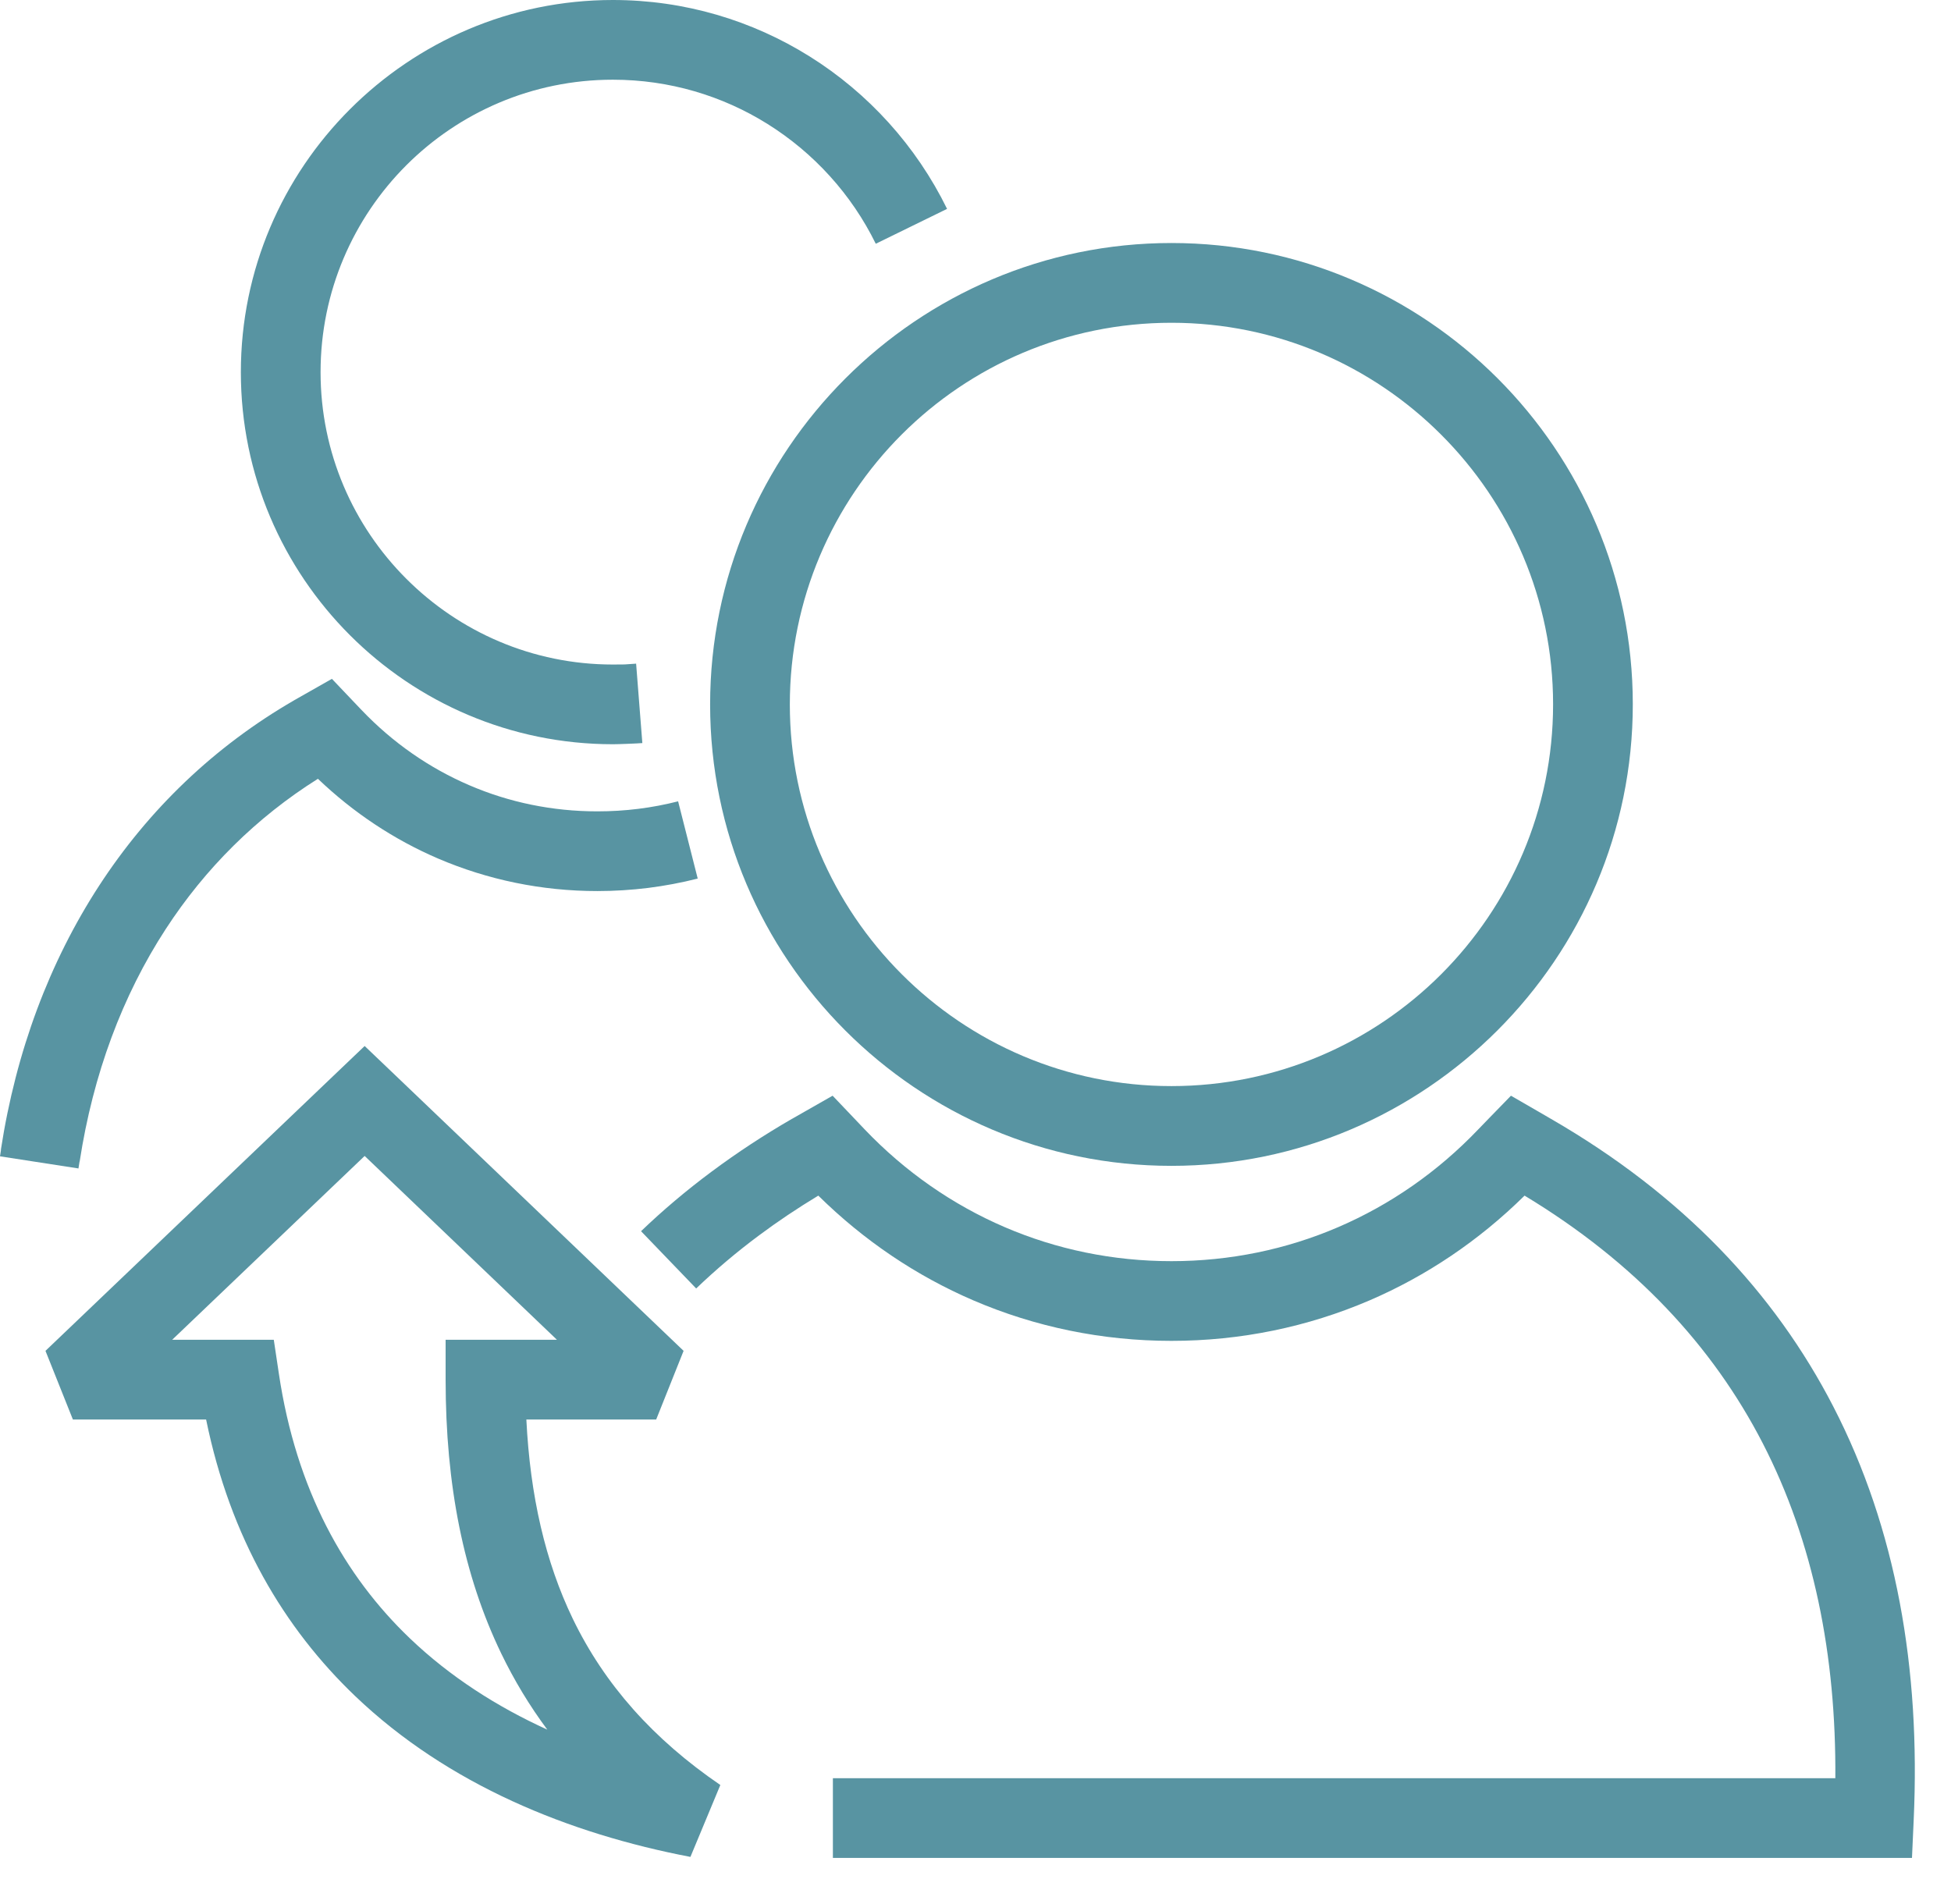
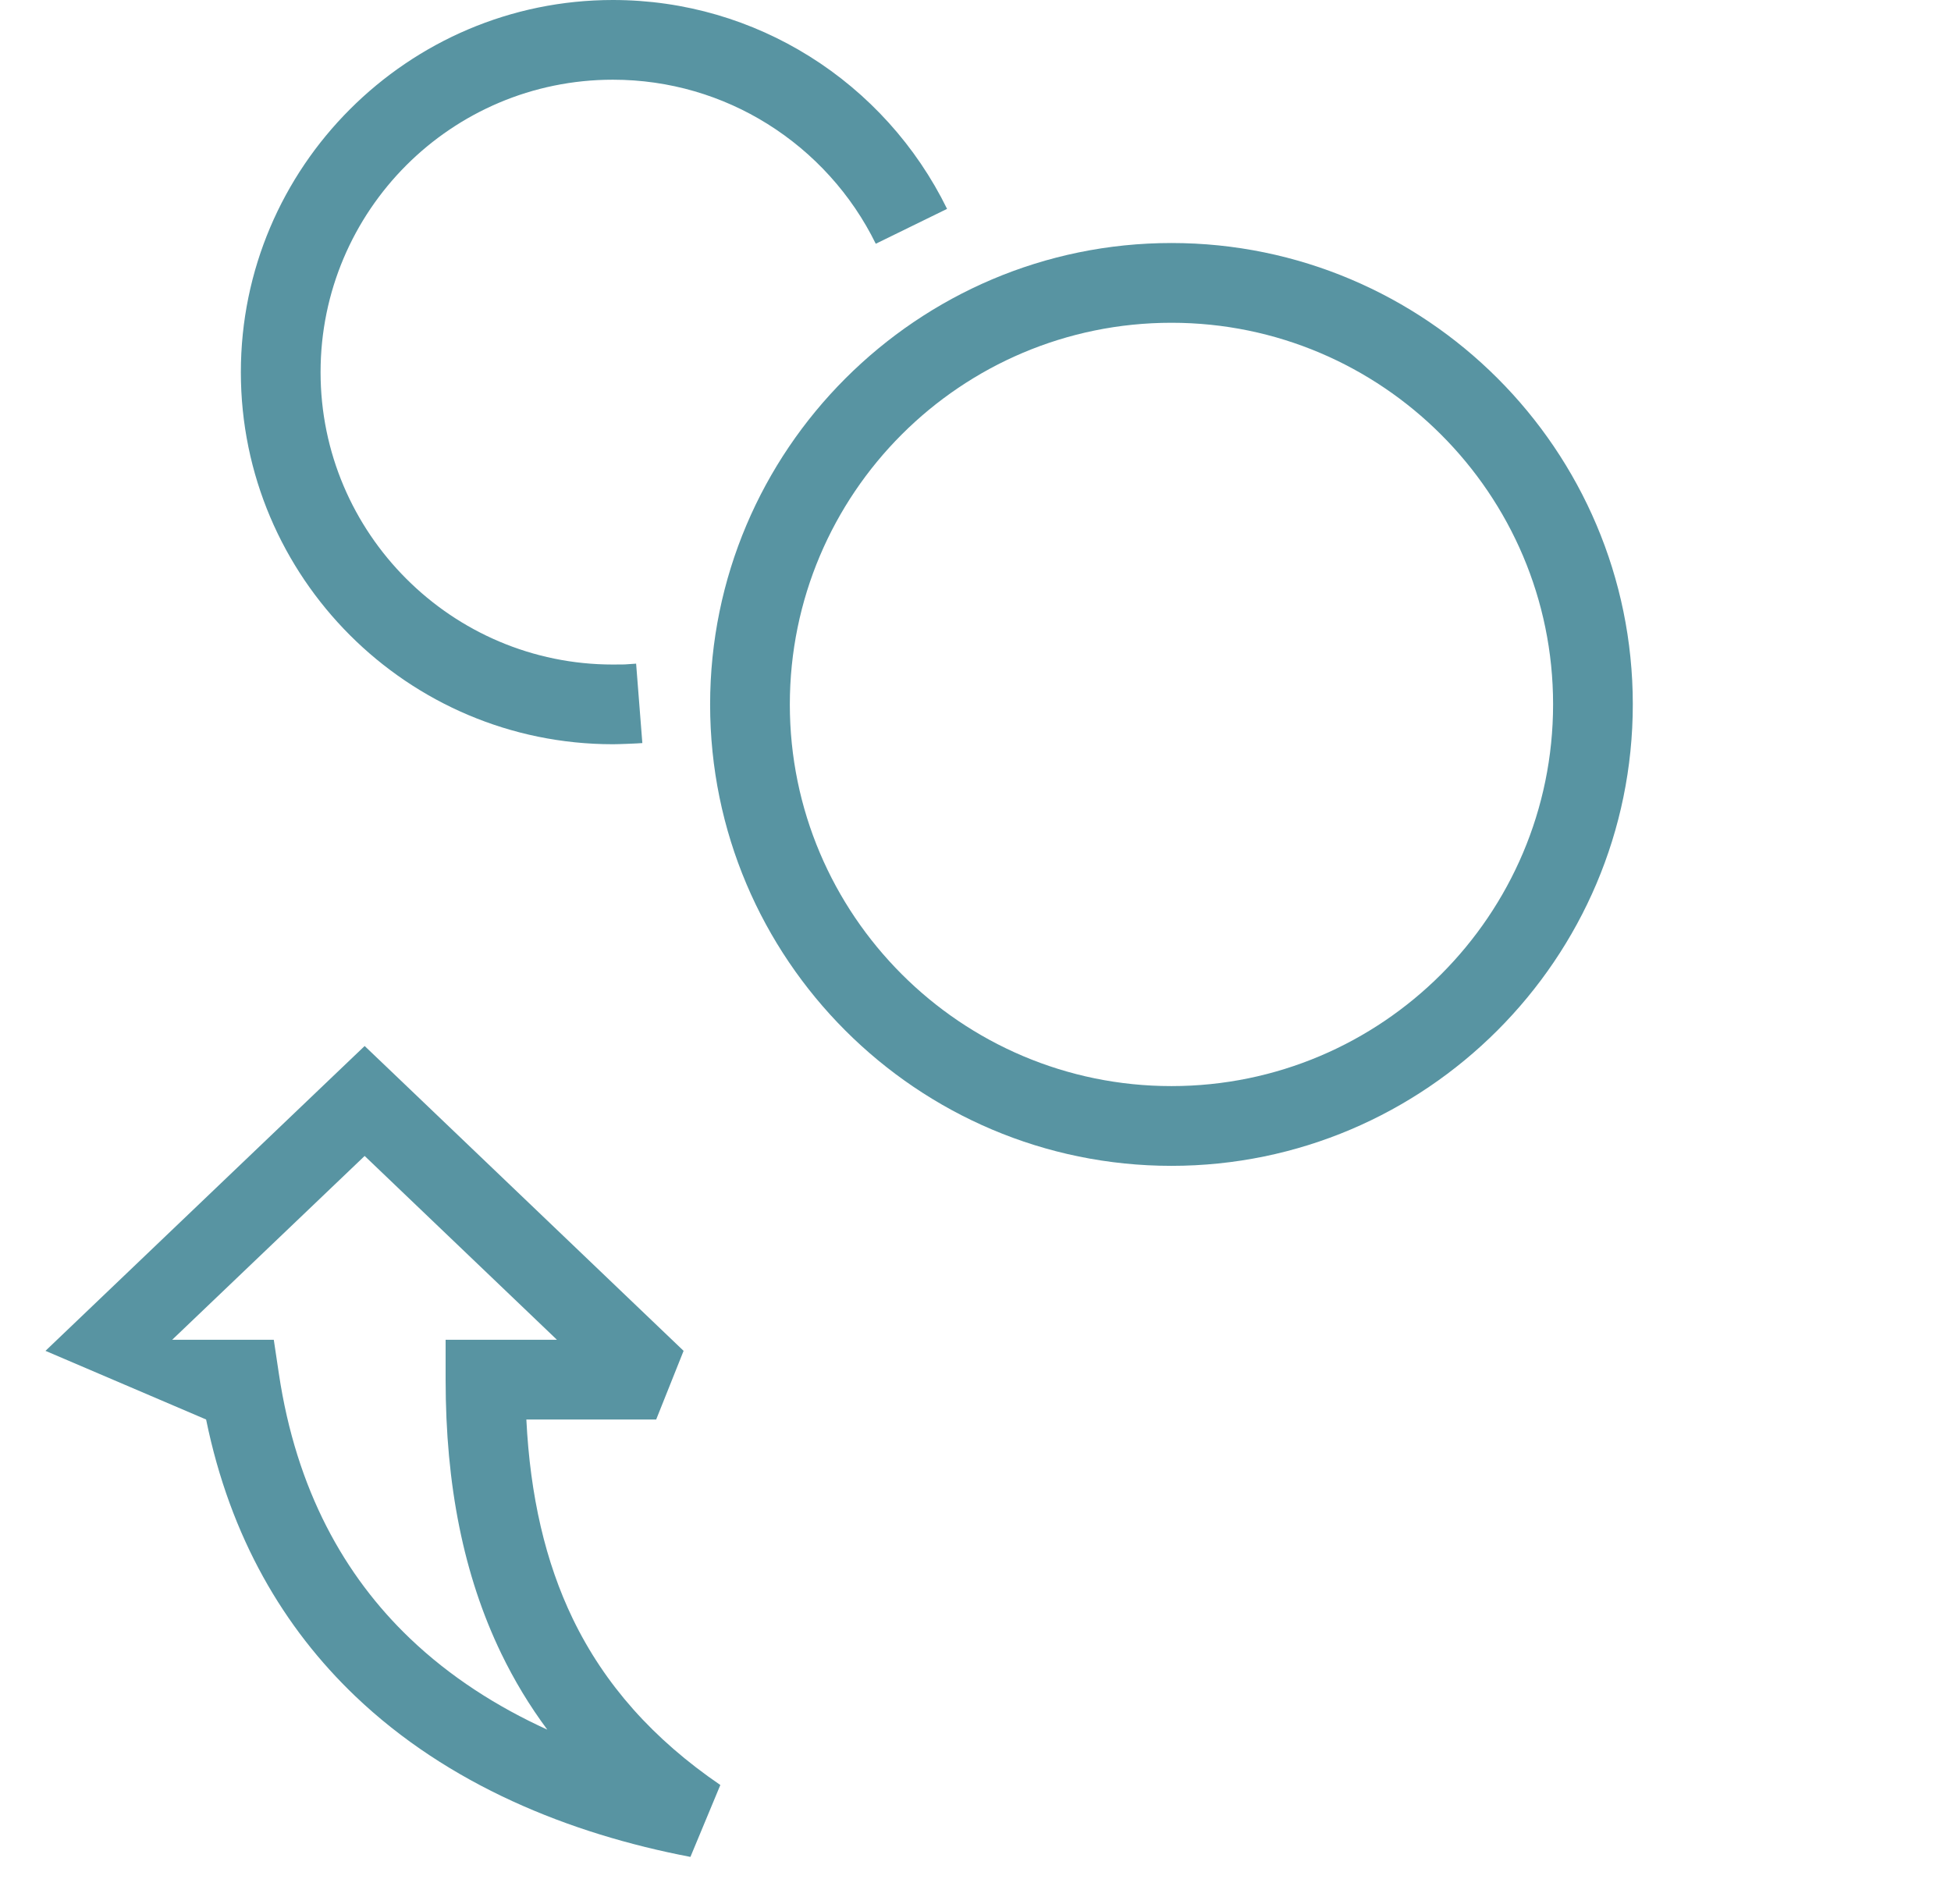
<svg xmlns="http://www.w3.org/2000/svg" width="42" height="41" viewBox="0 0 42 41" fill="none">
  <g clip-path="url(#clip0_6489_287)">
    <path d="M13.828 15.998C13.757 16.003 13.651 16.009 13.512 16.014C13.361 16.02 13.255 16.023 13.194 16.023C10.986 16.023 8.983 15.125 7.533 13.675C6.083 12.224 5.185 10.222 5.185 8.013C5.185 5.805 6.083 3.803 7.533 2.353C8.985 0.9 10.988 0 13.194 0C14.745 0 16.196 0.444 17.425 1.212C18.693 2.004 19.725 3.144 20.388 4.497L18.853 5.248C18.333 4.187 17.521 3.292 16.52 2.667C15.556 2.065 14.416 1.716 13.194 1.716C11.457 1.716 9.884 2.421 8.746 3.559C7.607 4.699 6.901 6.274 6.901 8.013C6.901 9.748 7.607 11.322 8.747 12.461C9.886 13.601 11.46 14.307 13.194 14.307C13.323 14.307 13.407 14.306 13.445 14.305C13.495 14.303 13.579 14.297 13.694 14.288L13.828 15.998L13.828 15.998Z" fill="#5894A2" />
-     <path d="M15.02 18.915C14.67 19.004 14.313 19.071 13.949 19.117C13.589 19.161 13.226 19.184 12.86 19.184C11.66 19.184 10.498 18.942 9.426 18.482C8.483 18.076 7.61 17.499 6.844 16.767C5.522 17.598 4.417 18.695 3.566 20.005C2.636 21.435 2.004 23.125 1.715 25.007L1.712 25.011L1.689 25.156L0 24.895L0.022 24.753L0.019 24.753C0.345 22.631 1.066 20.712 2.131 19.073C3.203 17.424 4.62 16.067 6.329 15.079L6.335 15.075L6.564 14.945L7.145 14.615L7.606 15.1L7.785 15.288C8.455 15.99 9.242 16.536 10.104 16.906C10.96 17.275 11.893 17.468 12.86 17.468C13.159 17.468 13.453 17.45 13.741 17.414C14.03 17.378 14.316 17.324 14.598 17.252L15.02 18.915Z" fill="#5894A2" />
    <path d="M25.218 25.1C22.48 25.1 19.997 23.986 18.198 22.187C16.4 20.389 15.287 17.906 15.287 15.168C15.287 12.43 16.4 9.947 18.198 8.149C19.998 6.348 22.481 5.232 25.218 5.232C27.956 5.232 30.439 6.346 32.238 8.144C34.036 9.942 35.15 12.425 35.15 15.163C35.15 17.9 34.036 20.383 32.237 22.183C30.437 23.984 27.954 25.1 25.218 25.1ZM19.412 20.974C20.899 22.462 22.953 23.383 25.218 23.383C27.484 23.383 29.538 22.462 31.024 20.976C32.512 19.487 33.434 17.431 33.434 15.163C33.434 12.899 32.512 10.845 31.024 9.358C29.537 7.87 27.483 6.949 25.218 6.949C22.951 6.949 20.897 7.869 19.411 9.355C17.924 10.843 17.003 12.899 17.003 15.168C17.003 17.432 17.924 19.486 19.412 20.974Z" fill="#5894A2" />
-     <path d="M17.93 38.284H39.51C39.529 35.642 39.045 33.201 37.944 31.066C36.87 28.984 35.198 27.177 32.82 25.741C31.838 26.71 30.709 27.469 29.484 27.996C28.153 28.568 26.71 28.868 25.218 28.868C23.727 28.868 22.284 28.568 20.953 27.996C19.728 27.469 18.599 26.71 17.616 25.741C17.165 26.014 16.741 26.298 16.344 26.594C15.857 26.956 15.405 27.339 14.987 27.74L13.8 26.507C14.268 26.058 14.775 25.629 15.325 25.22C15.863 24.82 16.437 24.442 17.047 24.089L17.054 24.086L17.343 23.921L17.924 23.59L18.386 24.075L18.613 24.314C19.485 25.228 20.509 25.938 21.63 26.42C22.746 26.9 23.96 27.152 25.218 27.152C26.477 27.152 27.691 26.9 28.807 26.42C29.928 25.938 30.952 25.228 31.824 24.314L31.831 24.307L32.062 24.068L32.527 23.59L33.105 23.924L33.389 24.089C36.22 25.724 38.201 27.829 39.466 30.282C40.825 32.916 41.345 35.931 41.197 39.179L41.16 40H40.343H17.93L17.93 38.284Z" fill="#5894A2" />
-     <path d="M7.85 24.887L3.706 28.845H5.156H5.894L6.004 29.579C6.378 32.081 7.418 33.929 8.824 35.273C9.69 36.101 10.7 36.745 11.782 37.238C11.4 36.724 11.07 36.178 10.789 35.596C9.98 33.919 9.593 31.974 9.593 29.703V28.845H10.452H11.99L7.85 24.887ZM0.979 29.083L7.26 23.083L7.85 22.52L8.44 23.083L14.716 29.083L14.126 30.561H11.331C11.413 32.207 11.74 33.627 12.331 34.852C13.015 36.267 14.063 37.444 15.507 38.43L14.863 39.978C12.259 39.48 9.646 38.427 7.644 36.514C6.119 35.055 4.959 33.114 4.437 30.561H1.569L0.979 29.083Z" fill="#5894A2" />
+     <path d="M7.85 24.887L3.706 28.845H5.156H5.894L6.004 29.579C6.378 32.081 7.418 33.929 8.824 35.273C9.69 36.101 10.7 36.745 11.782 37.238C11.4 36.724 11.07 36.178 10.789 35.596C9.98 33.919 9.593 31.974 9.593 29.703V28.845H10.452H11.99L7.85 24.887ZM0.979 29.083L7.26 23.083L7.85 22.52L8.44 23.083L14.716 29.083L14.126 30.561H11.331C11.413 32.207 11.74 33.627 12.331 34.852C13.015 36.267 14.063 37.444 15.507 38.43L14.863 39.978C12.259 39.48 9.646 38.427 7.644 36.514C6.119 35.055 4.959 33.114 4.437 30.561L0.979 29.083Z" fill="#5894A2" />
  </g>
  <defs>
    <clipPath id="clip0_6489_287">
      <rect width="42" height="41" fill="white" />
    </clipPath>
  </defs>
</svg>